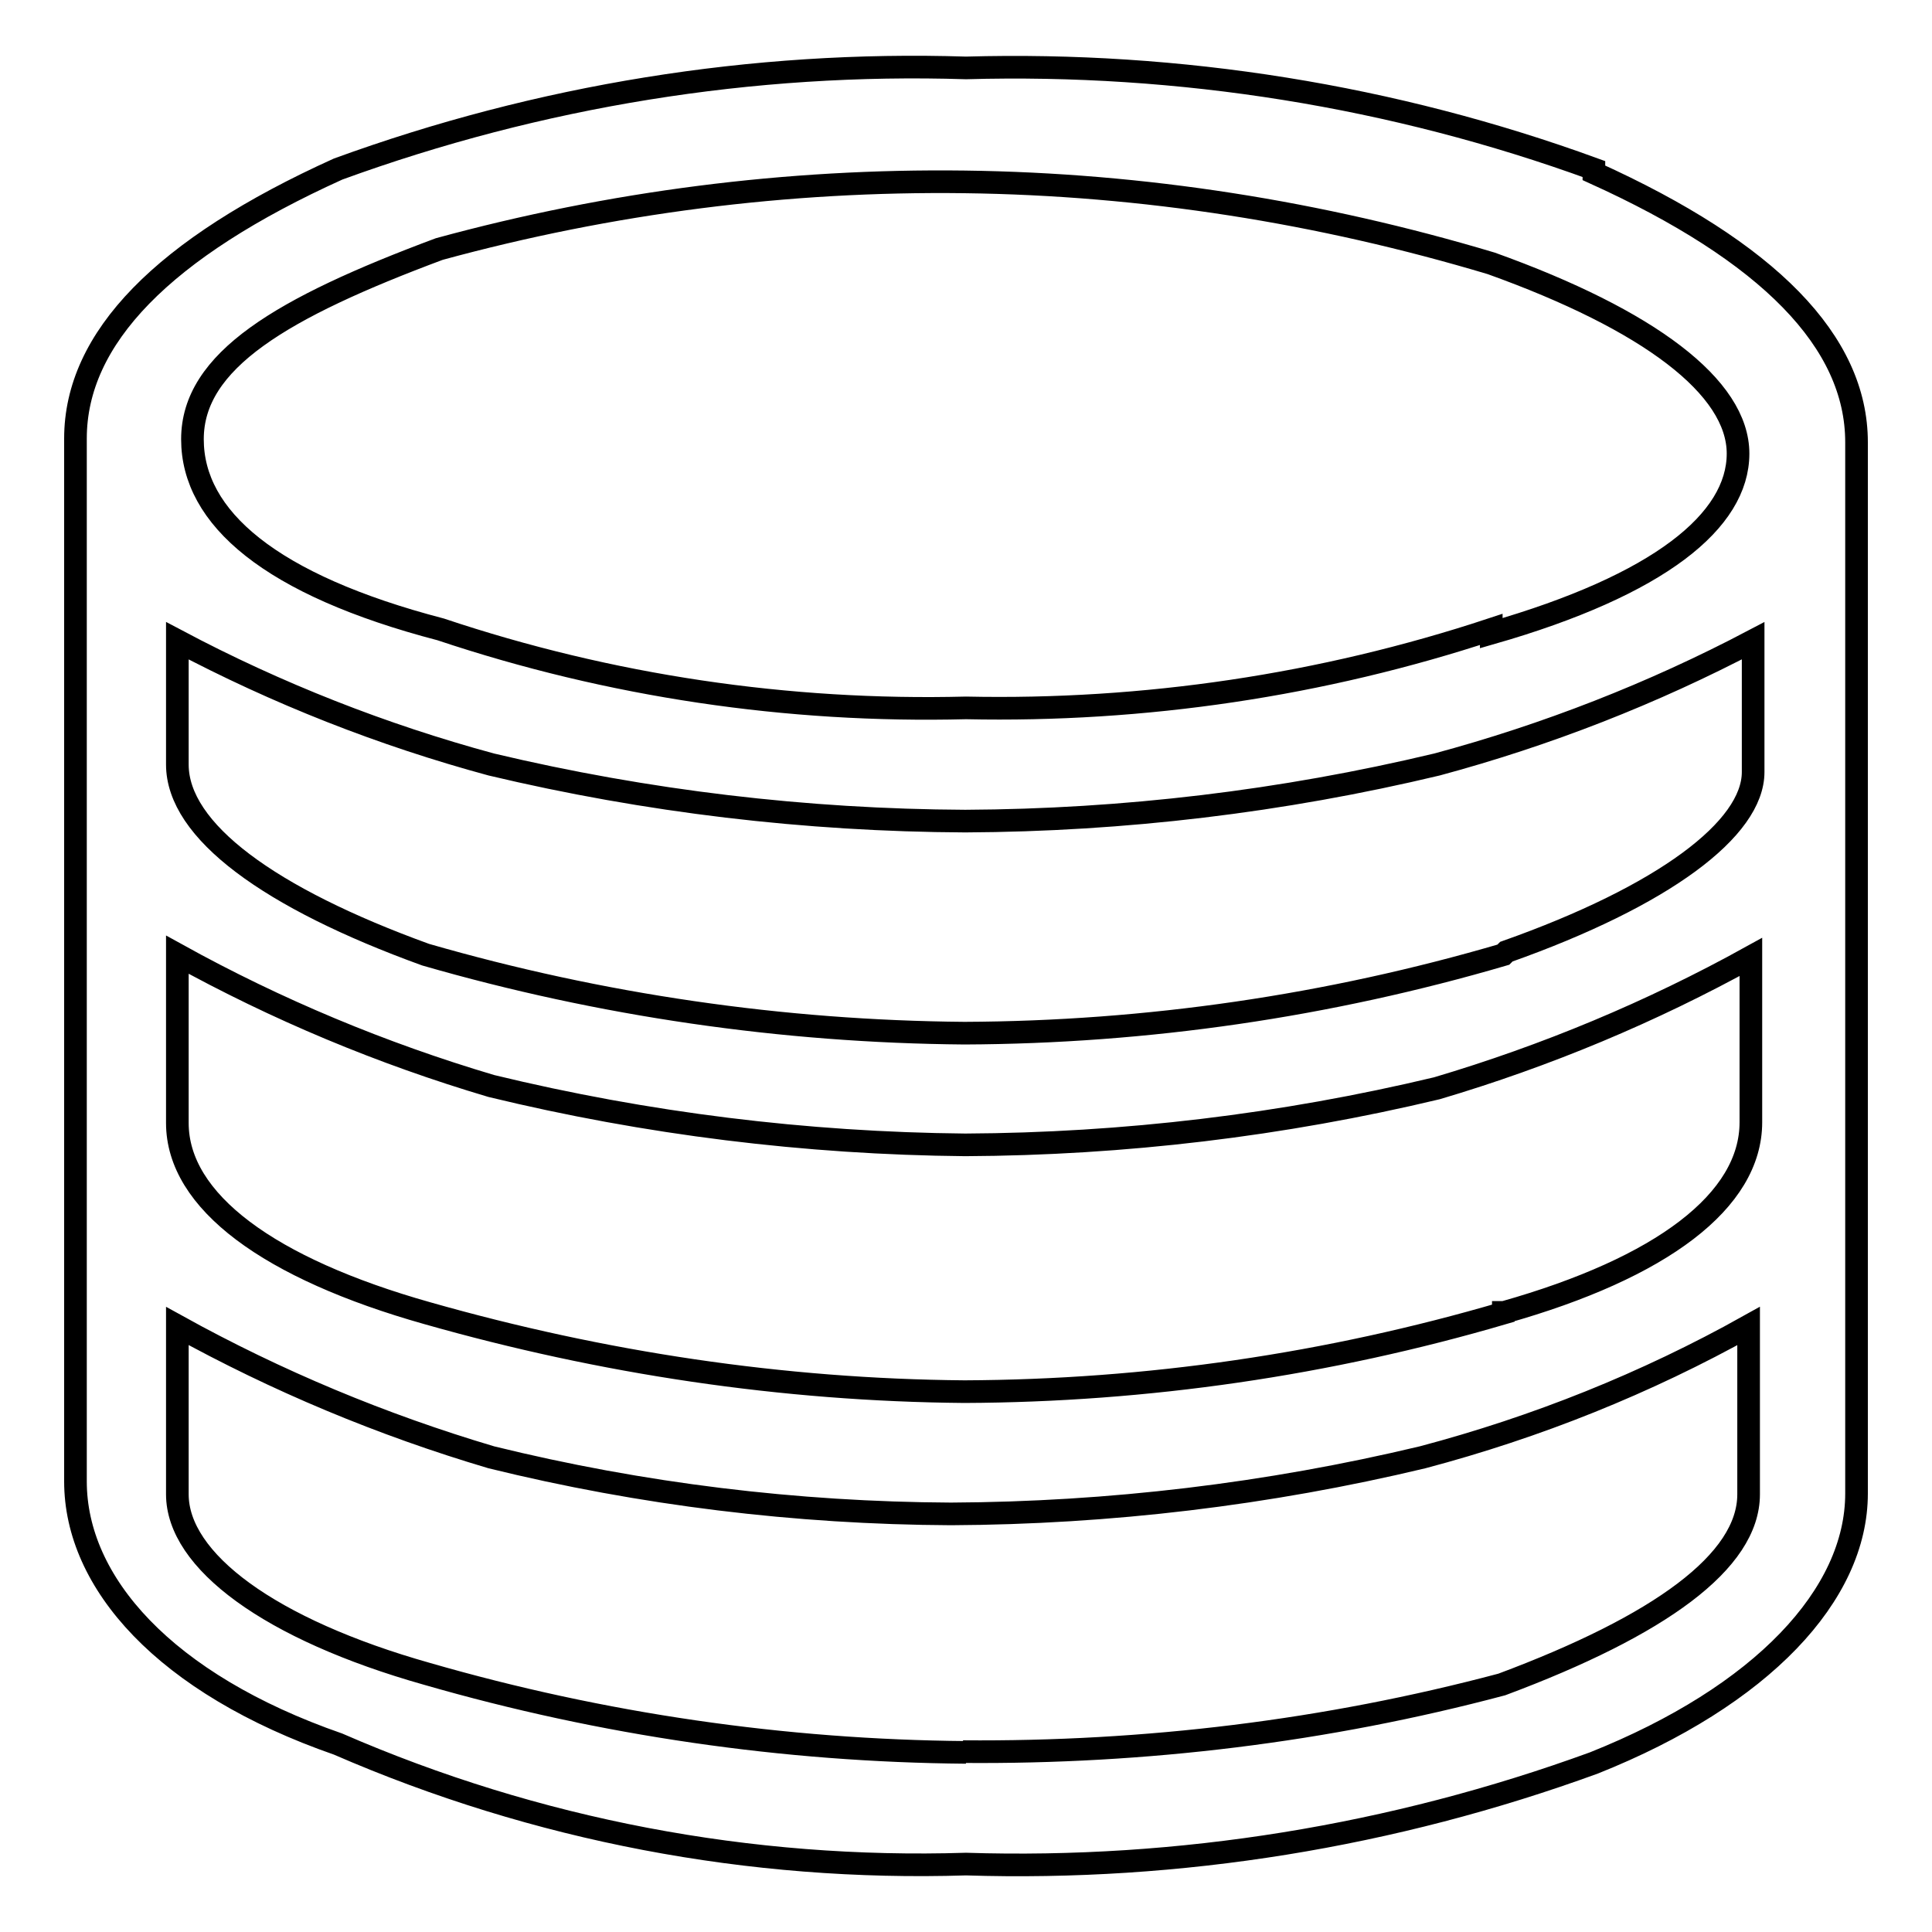
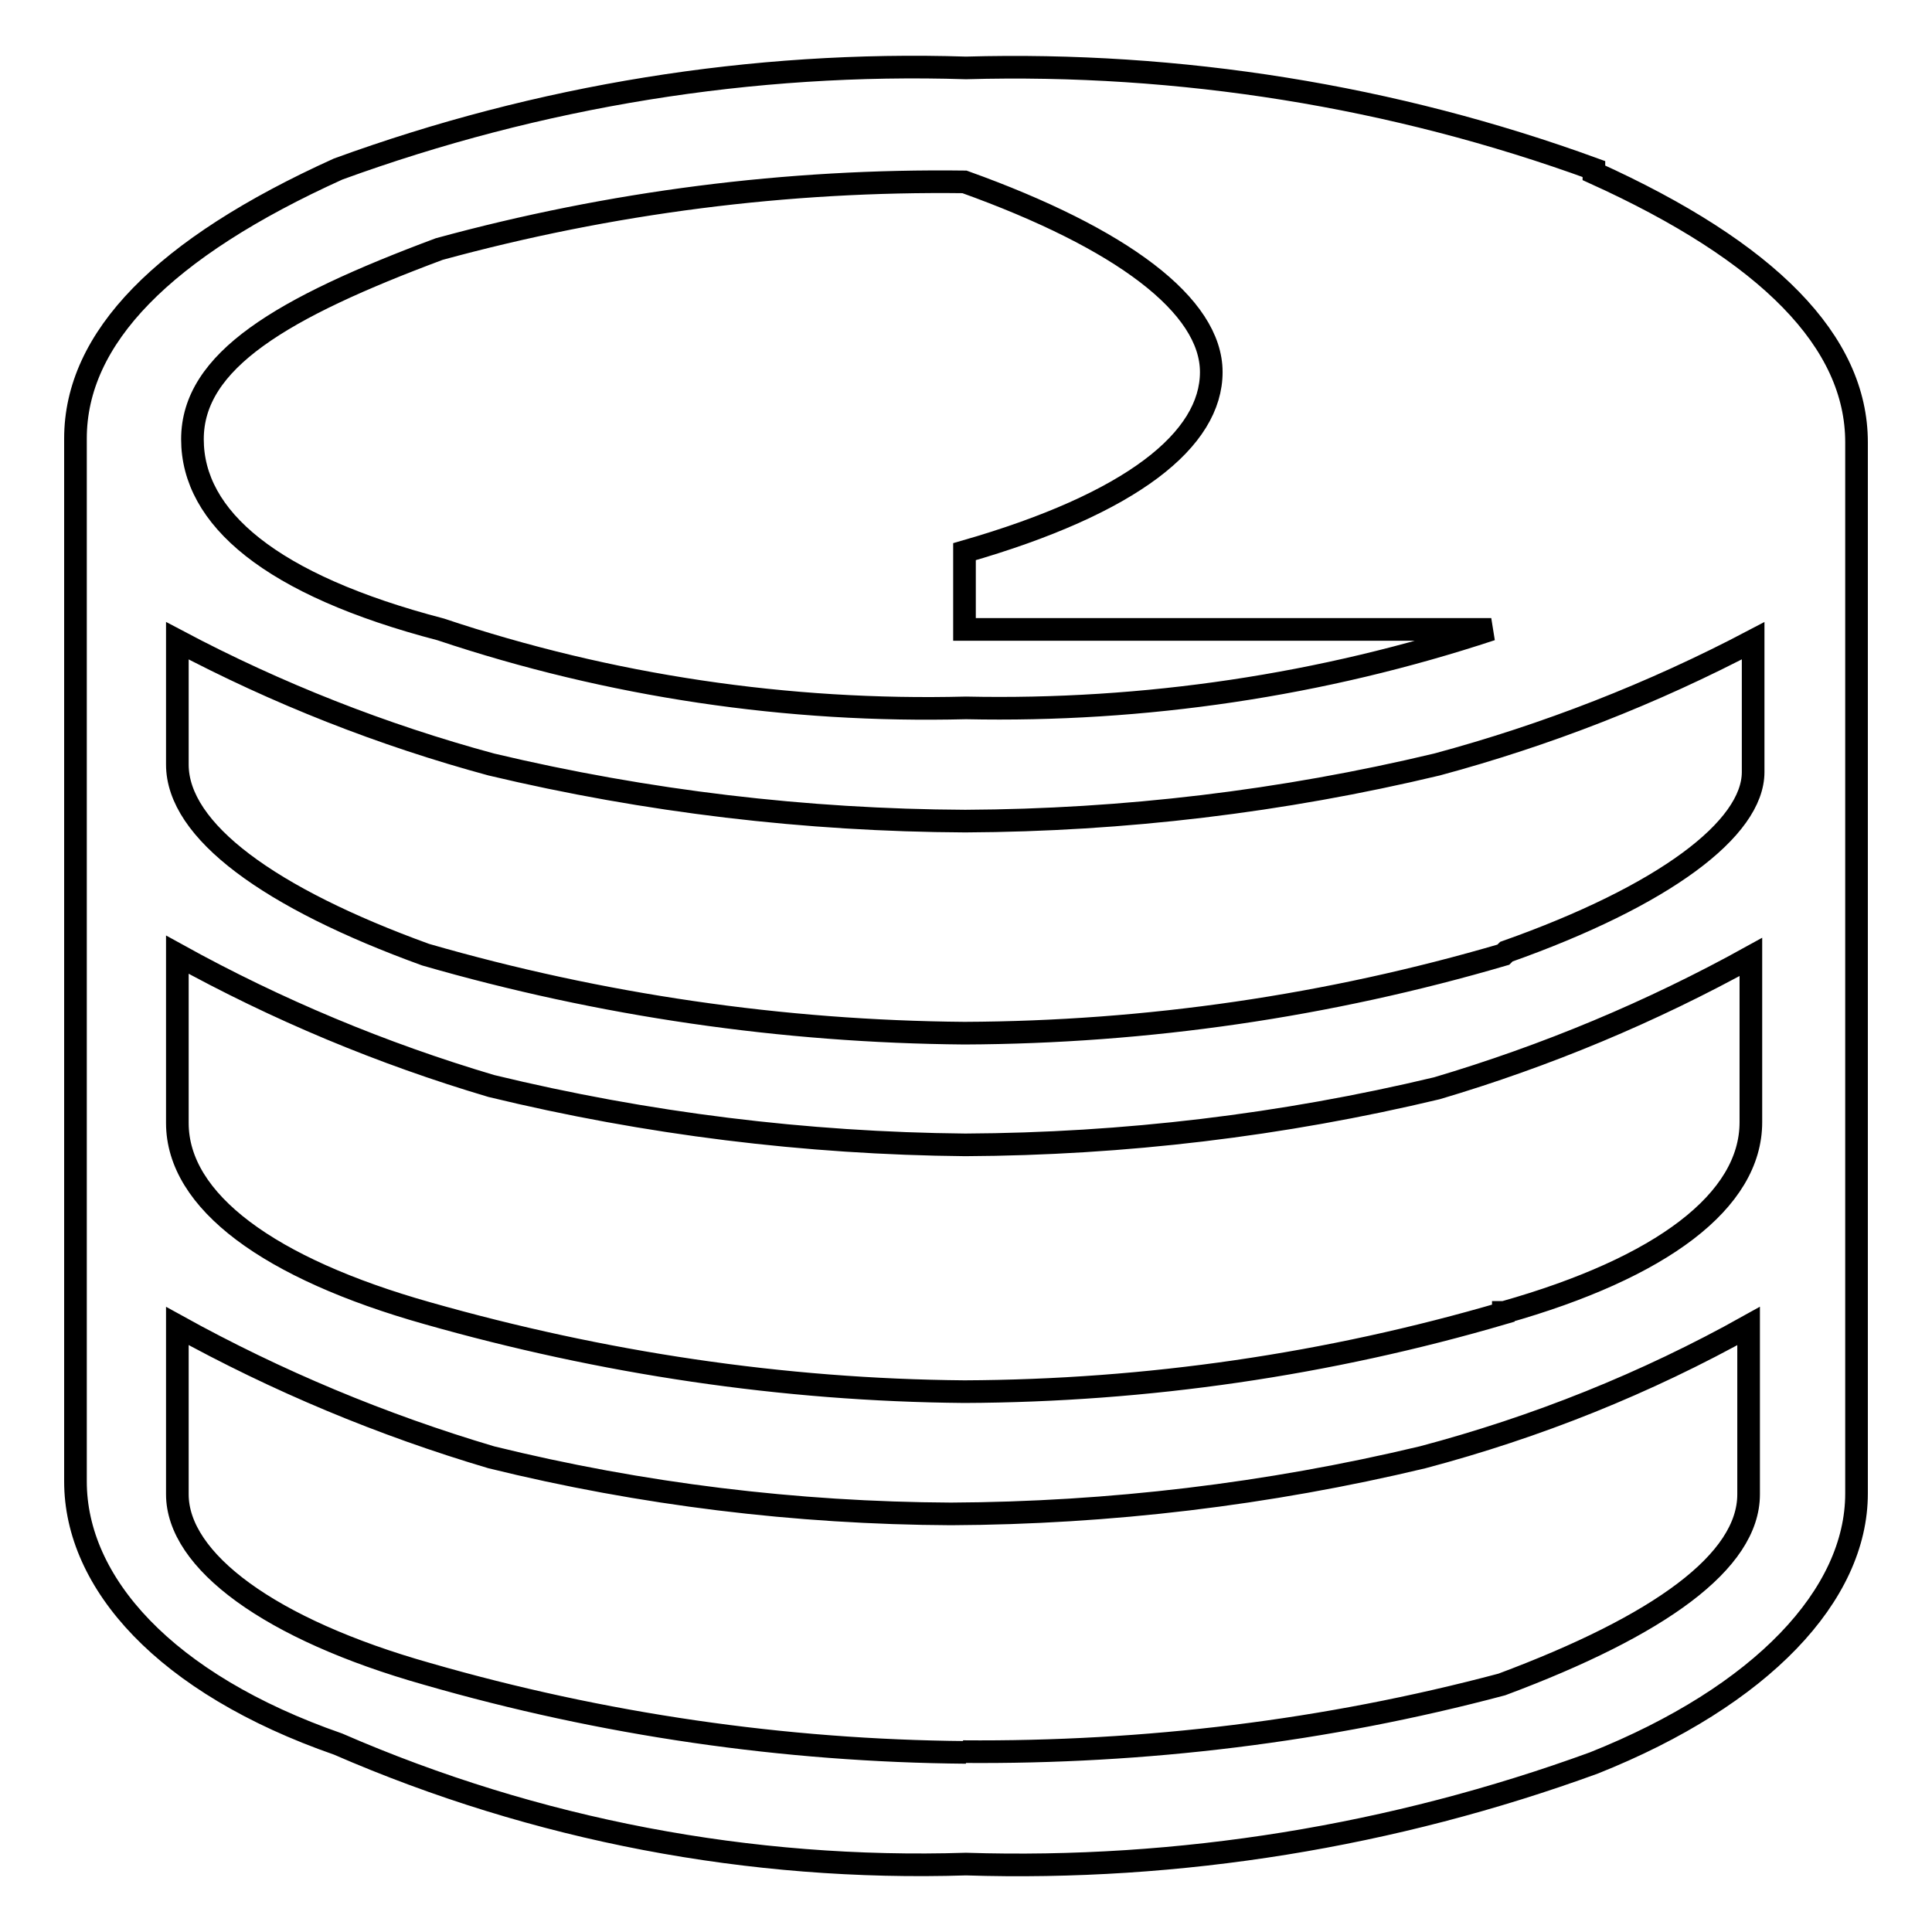
<svg xmlns="http://www.w3.org/2000/svg" version="1.1" x="0px" y="0px" viewBox="0 0 256 256" enable-background="new 0 0 256 256" xml:space="preserve">
  <g>
-     <path stroke-width="3" fill-opacity="0" stroke="#000000" d="M211.2,22.4C184.6,12.7,156.3,8.2,128,9c-28.3-0.9-56.6,3.7-83.2,13.4C21.6,32.9,10,44.8,10,58.1v138.2 c0,13.4,11.8,26.8,34.8,34.8C71,242.5,99.4,247.9,128,247c28.3,0.9,56.6-3.7,83.2-13.4c22.3-8.9,34.8-22.3,34.8-35.7V58.6 c0-13.3-11.6-25.2-34.8-35.7V22.4z M197.6,83.4c-22.4,7.4-46,10.9-69.6,10.4c-23.6,0.6-47.2-2.9-69.6-10.4 c-22.6-5.9-32.9-14.8-32.9-25.2c0-10.4,11.8-17.4,32.7-25.2c22.7-6.2,46.1-9.2,69.6-8.9c23.7,0.3,47.1,4,69.8,10.8 c20.9,7.5,32.7,16.4,32.7,25.2c0,8.9-10.4,17.4-32.7,23.8V83.4z M199.2,126.5c-23.2,6.8-47.2,10.3-71.4,10.4 c-24.1-0.2-48.2-3.7-71.4-10.4c-20.7-7.5-32.9-16.4-32.9-25.2V84.9c13.2,7,27.2,12.5,41.6,16.4c20.6,4.9,41.7,7.4,62.8,7.5 c21-0.1,42-2.6,62.5-7.5c14.5-3.9,28.6-9.4,41.9-16.4v17.4c0,7.5-11.8,16.4-32.7,23.8L199.2,126.5z M199.2,174 c-23.2,6.8-47.2,10.3-71.4,10.4c-24.1-0.2-48-3.8-71.2-10.4c-20.9-5.9-33.1-14.8-33.1-25.2v-22.3c13.2,7.3,27.1,13.1,41.6,17.4 c20.6,5,41.7,7.6,62.8,7.8c21-0.1,42-2.6,62.5-7.5c14.5-4.3,28.4-10.1,41.6-17.4v21.9c0,10.4-11.8,19.3-32.7,25.2H199.2z  M128,232.2c-24.1-0.2-48.2-3.7-71.4-10.4c-20.9-5.9-33.1-15-33.1-23.8v-22.3c13.2,7.3,27.1,13.1,41.6,17.4 c19.9,4.9,40.4,7.4,60.9,7.5c21-0.1,42-2.6,62.5-7.5c15.1-4,29.6-9.8,43.2-17.4v22.3c0,8.9-11.8,17.4-32.7,25.2 c-23.3,6.2-47.3,9.1-71.4,8.9L128,232.2z" />
+     <path stroke-width="3" fill-opacity="0" stroke="#000000" d="M211.2,22.4C184.6,12.7,156.3,8.2,128,9c-28.3-0.9-56.6,3.7-83.2,13.4C21.6,32.9,10,44.8,10,58.1v138.2 c0,13.4,11.8,26.8,34.8,34.8C71,242.5,99.4,247.9,128,247c28.3,0.9,56.6-3.7,83.2-13.4c22.3-8.9,34.8-22.3,34.8-35.7V58.6 c0-13.3-11.6-25.2-34.8-35.7V22.4z M197.6,83.4c-22.4,7.4-46,10.9-69.6,10.4c-23.6,0.6-47.2-2.9-69.6-10.4 c-22.6-5.9-32.9-14.8-32.9-25.2c0-10.4,11.8-17.4,32.7-25.2c22.7-6.2,46.1-9.2,69.6-8.9c20.9,7.5,32.7,16.4,32.7,25.2c0,8.9-10.4,17.4-32.7,23.8V83.4z M199.2,126.5c-23.2,6.8-47.2,10.3-71.4,10.4 c-24.1-0.2-48.2-3.7-71.4-10.4c-20.7-7.5-32.9-16.4-32.9-25.2V84.9c13.2,7,27.2,12.5,41.6,16.4c20.6,4.9,41.7,7.4,62.8,7.5 c21-0.1,42-2.6,62.5-7.5c14.5-3.9,28.6-9.4,41.9-16.4v17.4c0,7.5-11.8,16.4-32.7,23.8L199.2,126.5z M199.2,174 c-23.2,6.8-47.2,10.3-71.4,10.4c-24.1-0.2-48-3.8-71.2-10.4c-20.9-5.9-33.1-14.8-33.1-25.2v-22.3c13.2,7.3,27.1,13.1,41.6,17.4 c20.6,5,41.7,7.6,62.8,7.8c21-0.1,42-2.6,62.5-7.5c14.5-4.3,28.4-10.1,41.6-17.4v21.9c0,10.4-11.8,19.3-32.7,25.2H199.2z  M128,232.2c-24.1-0.2-48.2-3.7-71.4-10.4c-20.9-5.9-33.1-15-33.1-23.8v-22.3c13.2,7.3,27.1,13.1,41.6,17.4 c19.9,4.9,40.4,7.4,60.9,7.5c21-0.1,42-2.6,62.5-7.5c15.1-4,29.6-9.8,43.2-17.4v22.3c0,8.9-11.8,17.4-32.7,25.2 c-23.3,6.2-47.3,9.1-71.4,8.9L128,232.2z" />
  </g>
</svg>